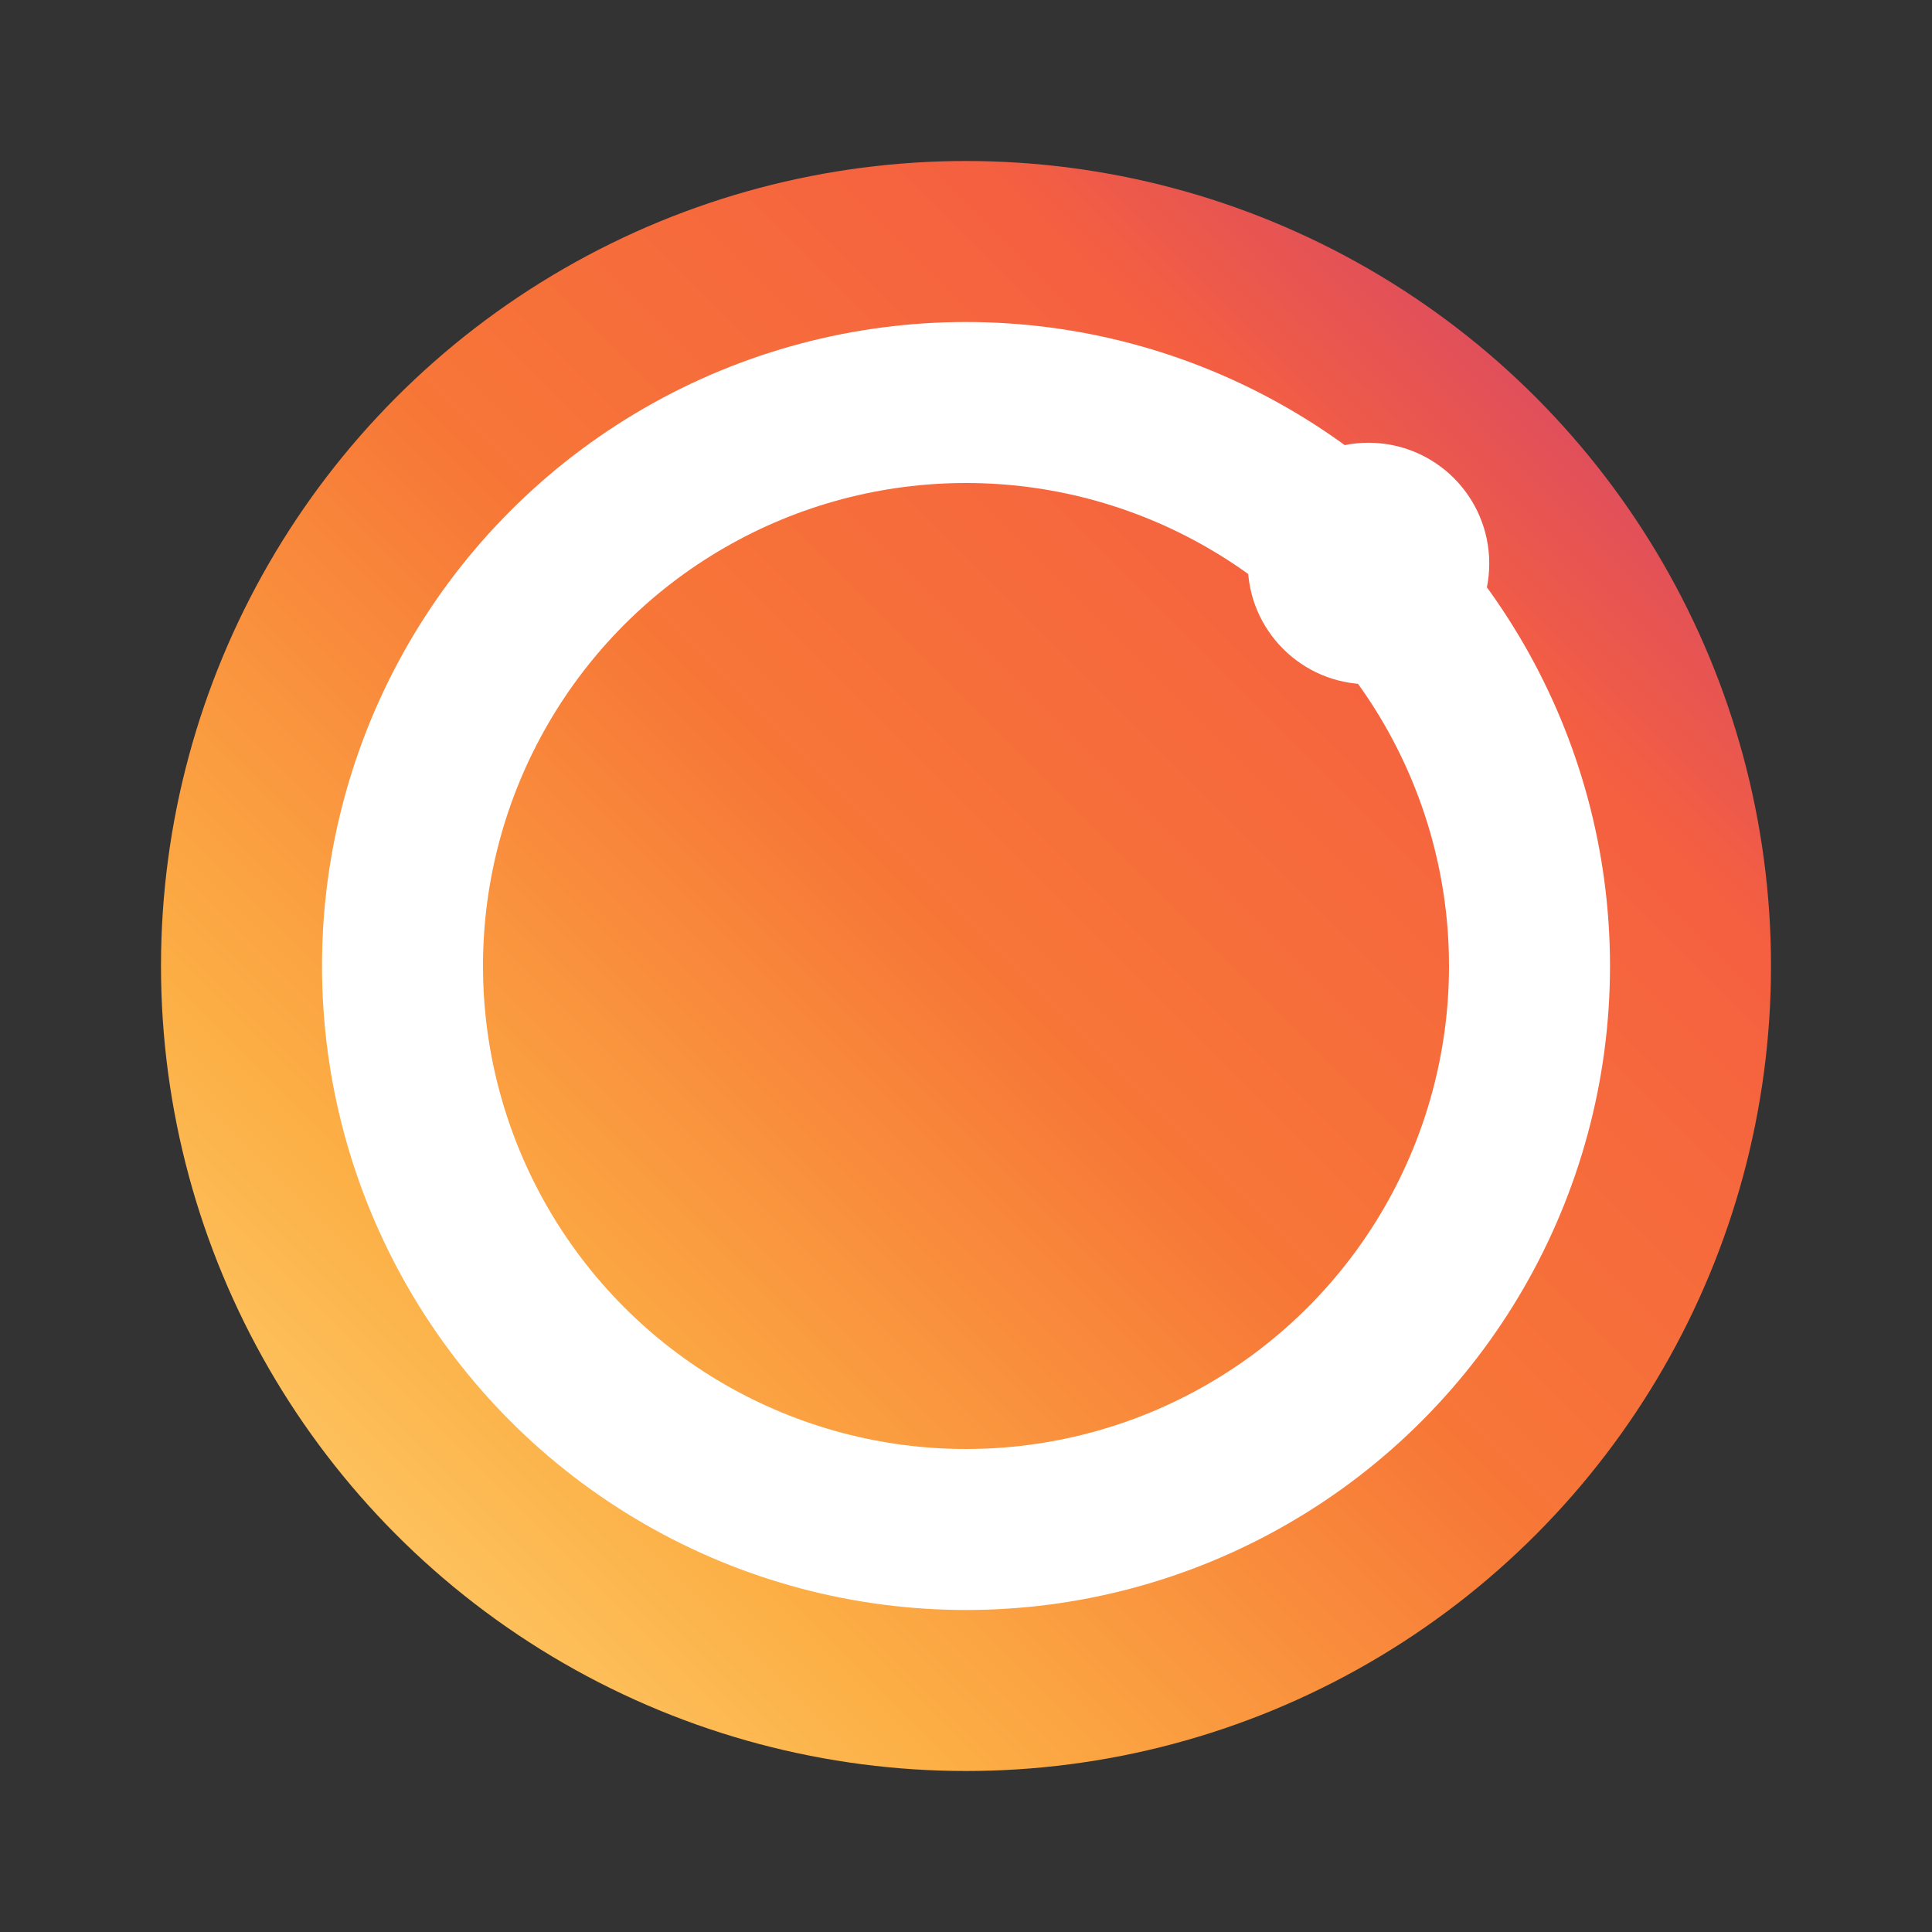
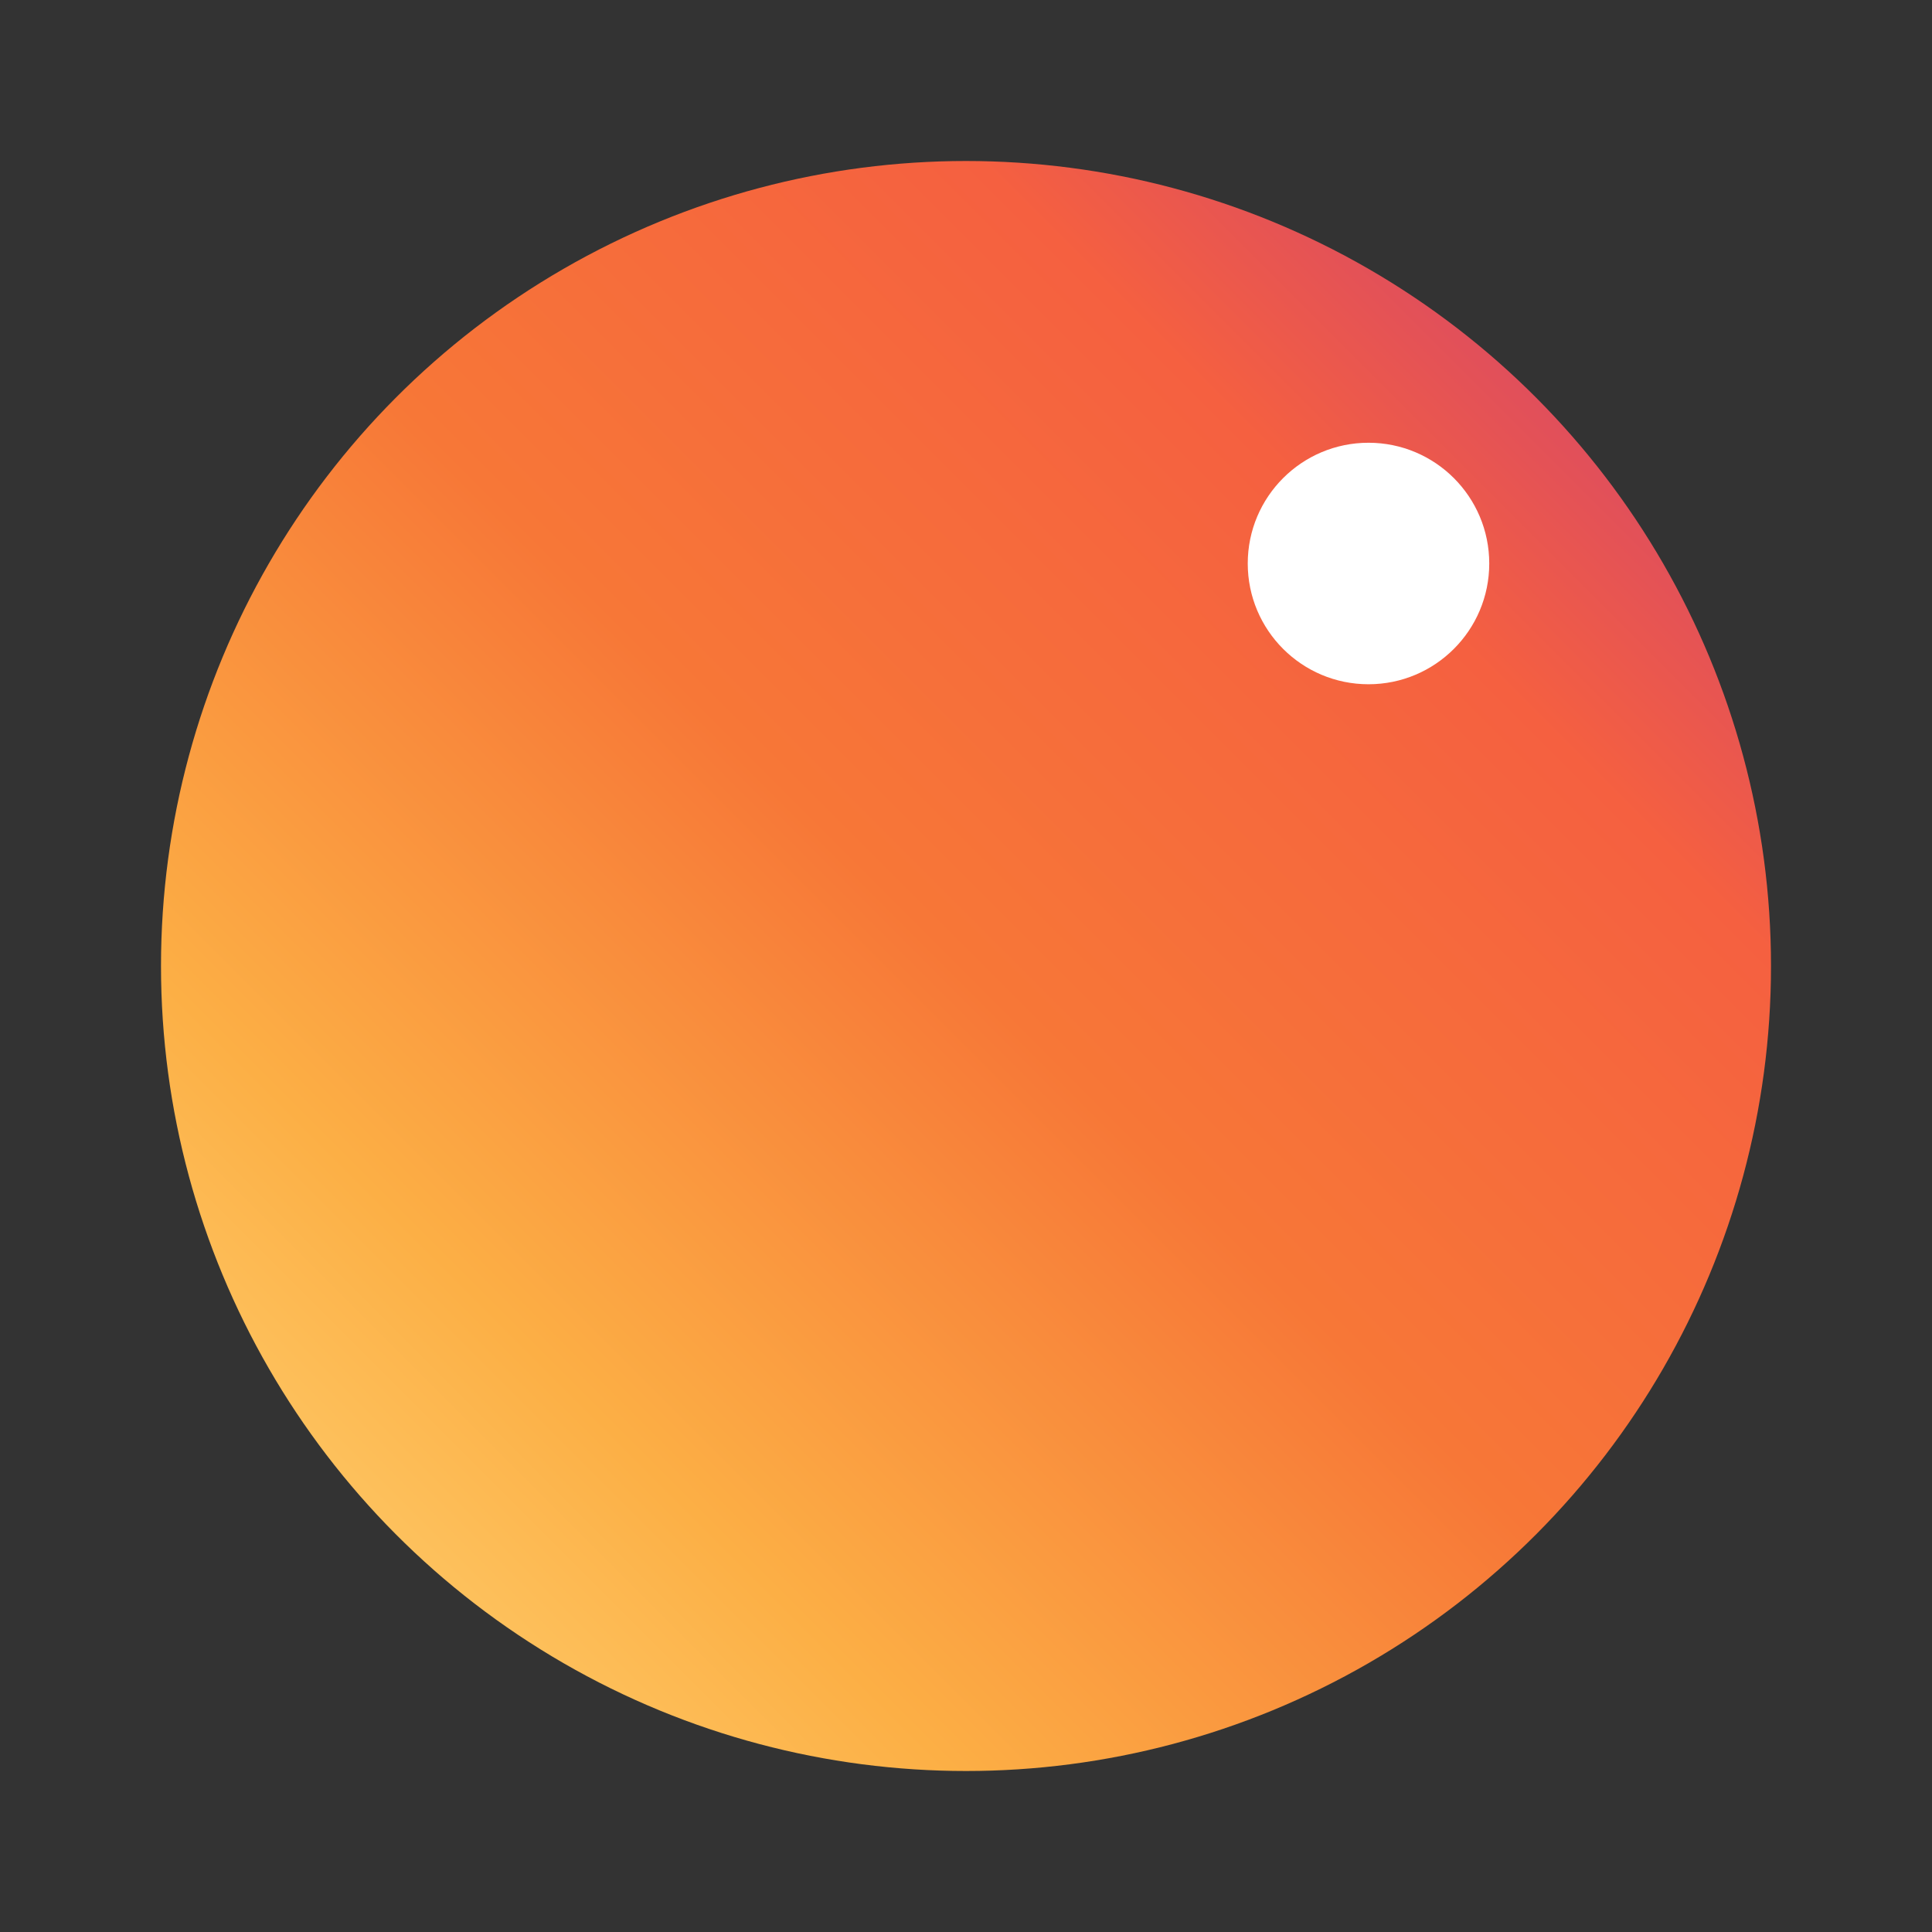
<svg xmlns="http://www.w3.org/2000/svg" viewBox="0 0 24 24" width="24" height="24">
  <rect x="0" y="0" width="24" height="24" fill="#333333" stroke="none" />
  <linearGradient id="instagram-gradient" x1="0%" y1="100%" x2="100%" y2="0%">
    <stop offset="0%" style="stop-color:#FFDC80" />
    <stop offset="25%" style="stop-color:#FCAF45" />
    <stop offset="50%" style="stop-color:#F77737" />
    <stop offset="75%" style="stop-color:#F56040" />
    <stop offset="100%" style="stop-color:#C13584" />
  </linearGradient>
  <circle cx="12" cy="12" r="10" fill="url(#instagram-gradient)" />
-   <circle cx="12" cy="12" r="7" fill="none" stroke="white" stroke-width="2" />
  <circle cx="17" cy="7" r="1.5" fill="white" />
</svg>